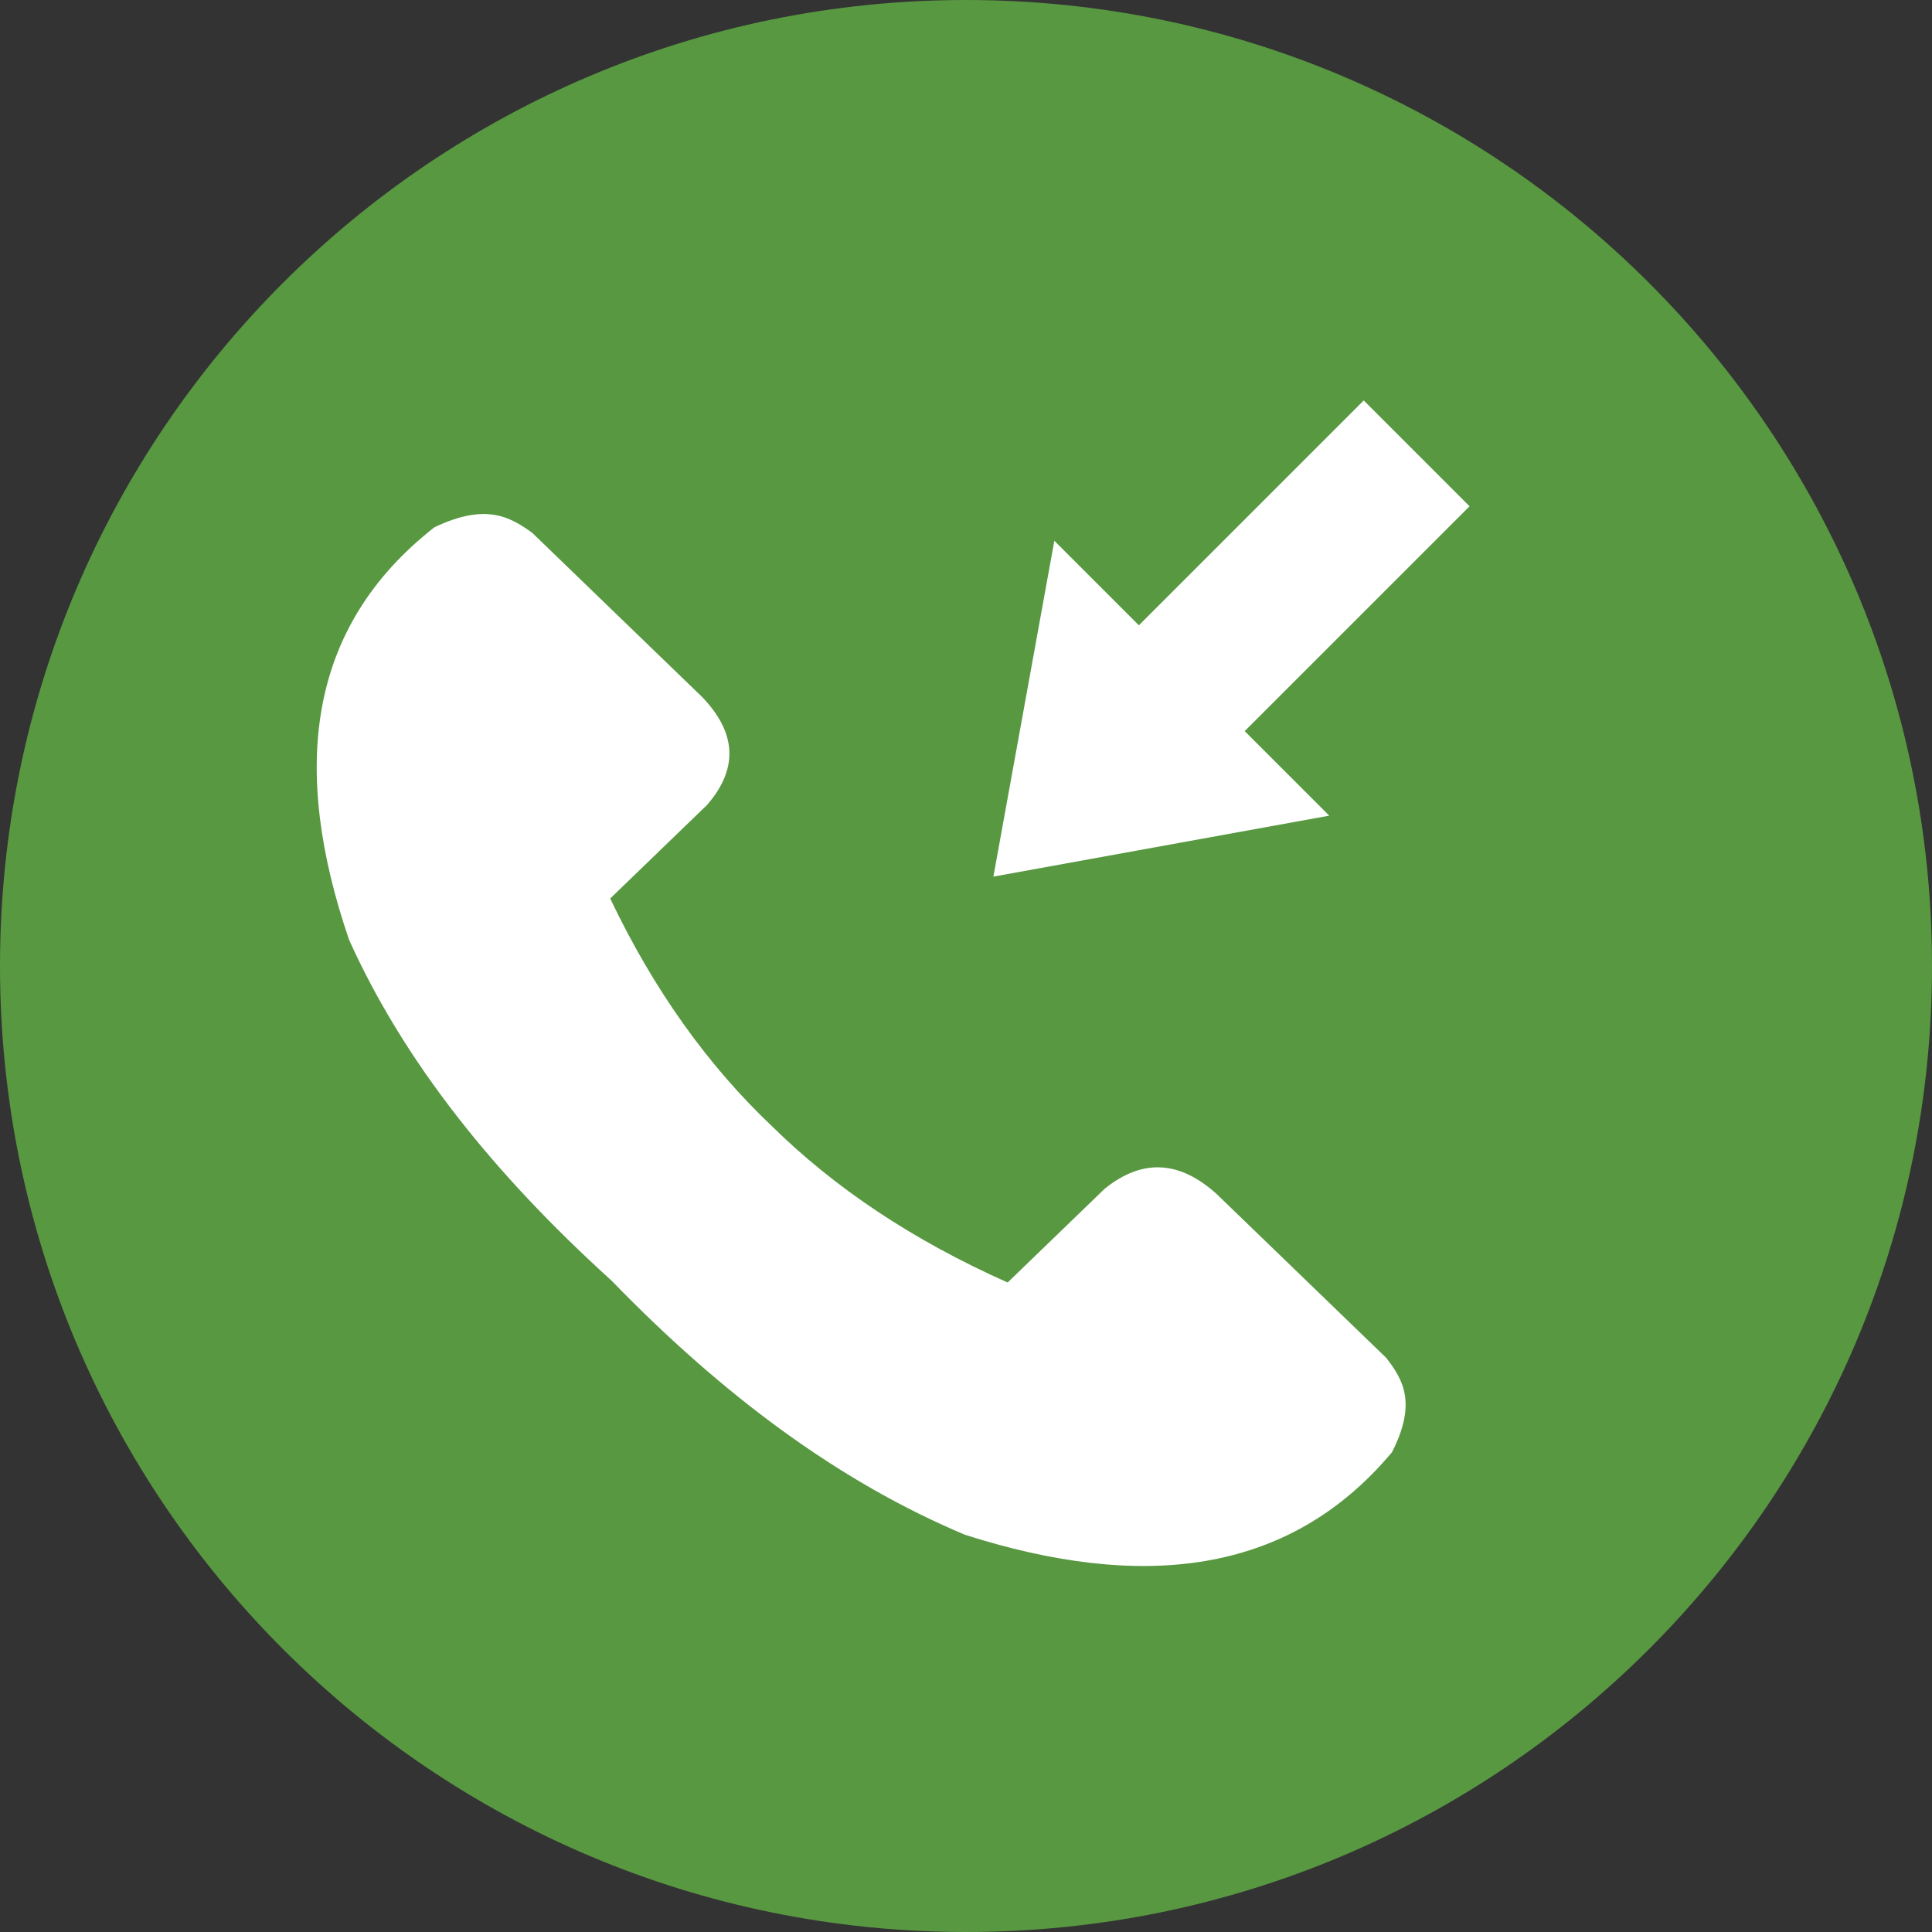
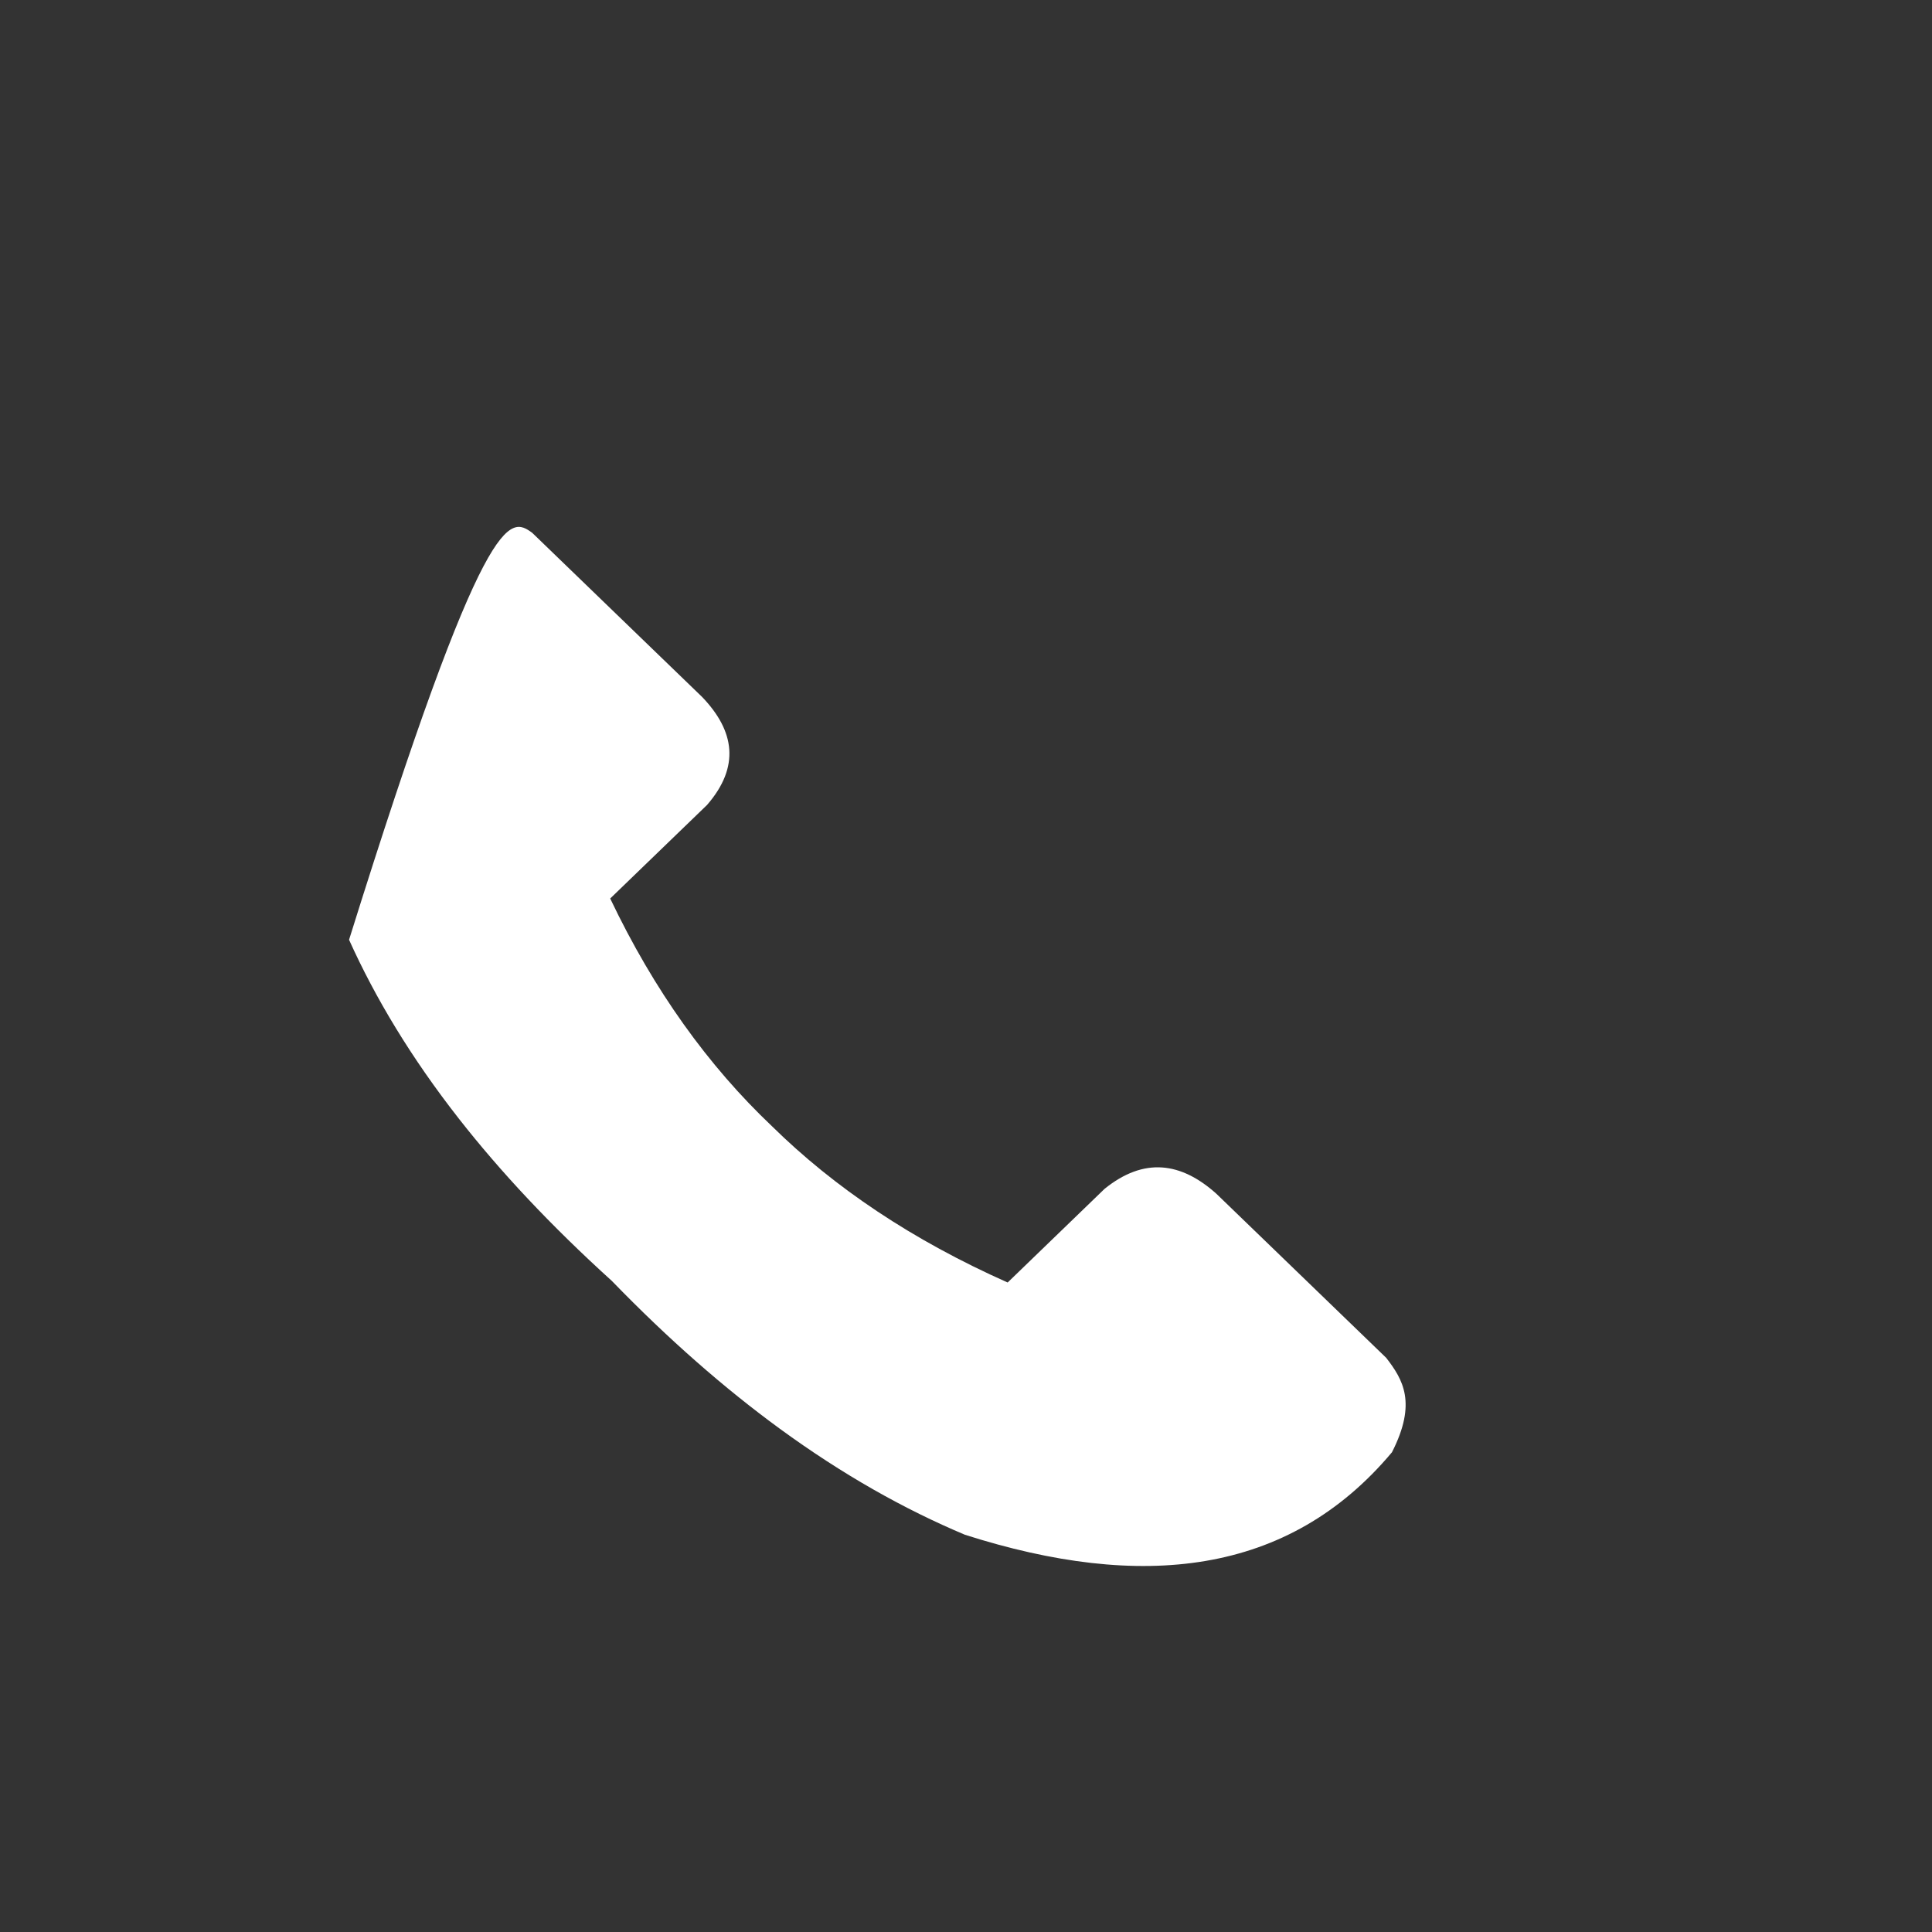
<svg xmlns="http://www.w3.org/2000/svg" width="61" height="61" viewBox="0 0 61 61" fill="none">
  <rect x="0" y="0" width="61" height="61" fill="#333333" stroke="none" />
-   <path d="M30.5 61C47.345 61 61 47.345 61 30.5C61 13.655 47.345 0 30.5 0C13.655 0 0 13.655 0 30.5C0 47.345 13.655 61 30.5 61Z" fill="#65BC47" fill-opacity="0.74" />
-   <path fill-rule="evenodd" clip-rule="evenodd" d="M19.318 40.443C17.39 38.697 15.798 36.993 14.491 35.324C12.982 33.397 11.852 31.516 11.021 29.672C9.185 24.305 9.676 19.81 13.717 16.647C15.331 15.879 16.095 16.311 16.803 16.822C18.591 18.55 20.381 20.279 22.17 22.007C23.198 23.08 23.371 24.207 22.325 25.414C21.305 26.399 20.286 27.384 19.266 28.369C20.651 31.276 22.365 33.654 24.373 35.558C26.345 37.498 28.806 39.154 31.815 40.493C32.835 39.508 33.855 38.523 34.874 37.537C36.123 36.527 37.29 36.694 38.401 37.687C40.19 39.416 41.979 41.144 43.768 42.872C44.296 43.557 44.744 44.294 43.949 45.853C40.675 49.758 36.022 50.231 30.467 48.458C28.557 47.655 26.611 46.563 24.616 45.106C22.888 43.843 21.124 42.306 19.318 40.443L19.318 40.443Z" fill="white" />
-   <path fill-rule="evenodd" clip-rule="evenodd" d="M33.289 17.074L31.365 27.678L41.969 25.753L39.299 23.084L46.399 15.985L43.058 12.644L35.958 19.743L33.289 17.074Z" fill="white" />
+   <path fill-rule="evenodd" clip-rule="evenodd" d="M19.318 40.443C17.39 38.697 15.798 36.993 14.491 35.324C12.982 33.397 11.852 31.516 11.021 29.672C15.331 15.879 16.095 16.311 16.803 16.822C18.591 18.55 20.381 20.279 22.17 22.007C23.198 23.08 23.371 24.207 22.325 25.414C21.305 26.399 20.286 27.384 19.266 28.369C20.651 31.276 22.365 33.654 24.373 35.558C26.345 37.498 28.806 39.154 31.815 40.493C32.835 39.508 33.855 38.523 34.874 37.537C36.123 36.527 37.29 36.694 38.401 37.687C40.19 39.416 41.979 41.144 43.768 42.872C44.296 43.557 44.744 44.294 43.949 45.853C40.675 49.758 36.022 50.231 30.467 48.458C28.557 47.655 26.611 46.563 24.616 45.106C22.888 43.843 21.124 42.306 19.318 40.443L19.318 40.443Z" fill="white" />
</svg>